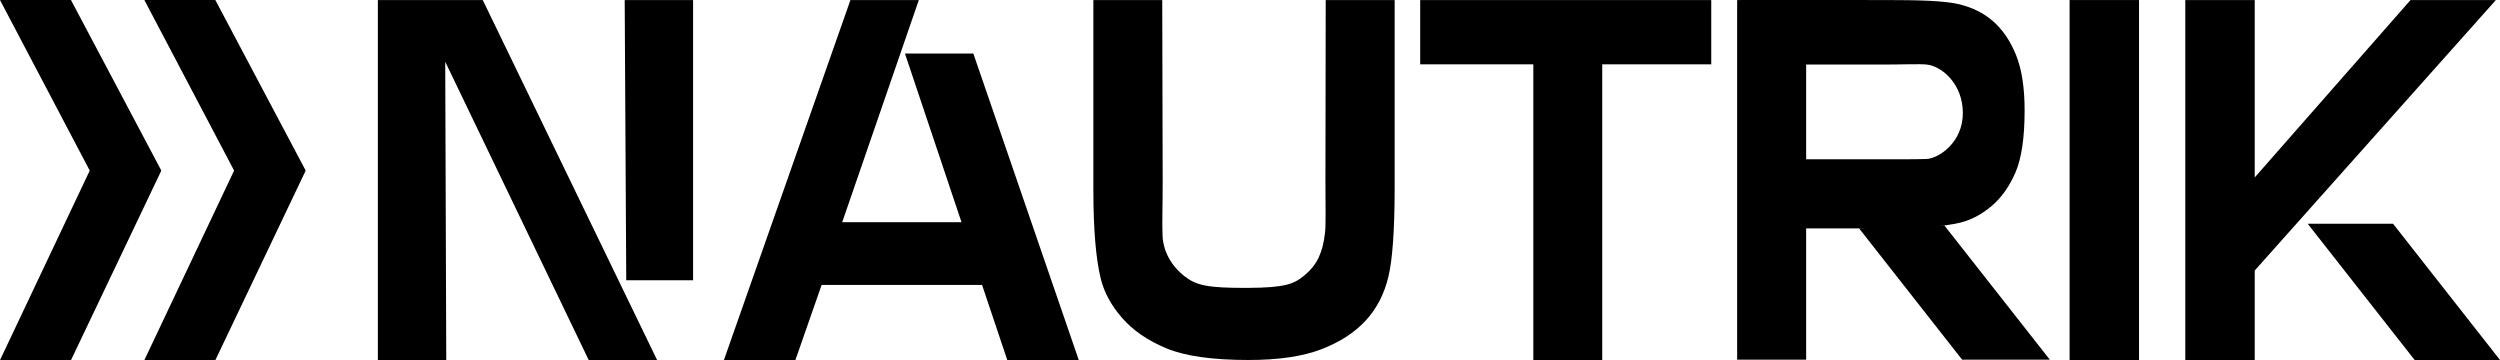
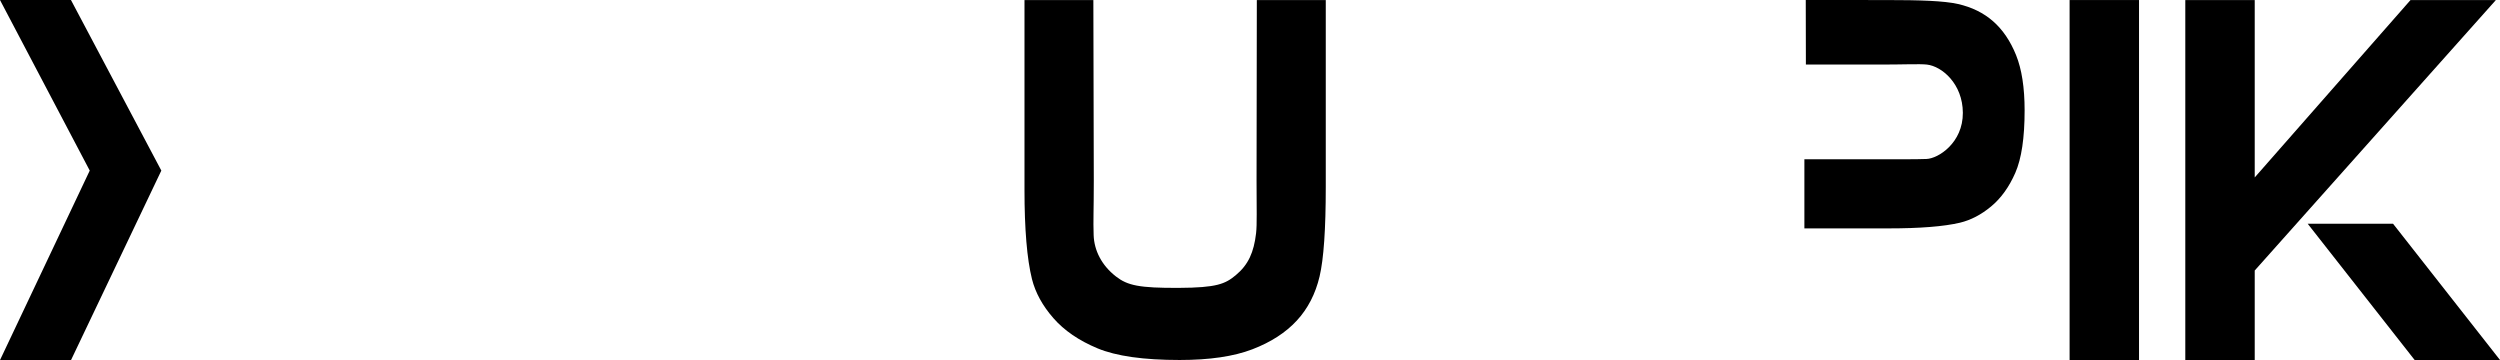
<svg xmlns="http://www.w3.org/2000/svg" id="Layer_2" data-name="Layer 2" viewBox="0 0 2183.43 314.5">
  <defs>
    <style>      .cls-1 {        fill: #000;      }    </style>
  </defs>
  <g>
-     <path class="cls-1" d="M330.01.03h91.62l152.25,314.38h-59.73L388.85,53.93l.9,260.48h-59.73V.03ZM545.59.03h59.73v244.77h-58.38L545.59.03Z" />
-     <path class="cls-1" d="M742.75.03h59.73l-66.92,194.02h104.19l-49.4-147.31h59.73l92.07,267.67h-62.43l-22.01-65.57h-140.12l-22.9,65.57h-62.43L742.75.03Z" />
-     <path class="cls-1" d="M1339.16,56.17h-98.8V.03h254.2v56.14h-95.21v258.24h-60.18V56.17Z" />
    <path class="cls-1" d="M1807.53.03h60.63v314.38h-60.63V.03Z" />
    <path class="cls-1" d="M1908.58.03h60.63v154.94L2105.29.03h74.55l-210.63,236.23v78.15h-60.63V.03ZM2015.46,195.39h74.55l93.42,119.01h-74.55l-93.42-119.01Z" />
    <g>
-       <polygon class="cls-1" points="126.08 .02 188.06 .02 266.98 148.98 188.1 314.5 126.08 314.5 204.46 148.98 126.08 .02" />
      <polygon class="cls-1" points="0 .02 61.98 .02 140.9 148.98 62.02 314.5 0 314.5 78.38 148.98 0 .02" />
    </g>
-     <path class="cls-1" d="M954.91.03h60.16l.38,158.01c0,26.43-.59,33.96-.13,47.33s6.96,26.38,19.49,36.1c10.18,7.9,20.35,10.11,54.91,9.95,33.15-.15,40.53-3.43,49.74-11.09,11.05-9.19,15.76-20,17.72-36.56.91-7.76.42-21.39.42-45.72l.24-158.01h60.21v163.15c0,36.92-1.8,63-5.4,78.23-3.6,15.24-10.24,28.11-19.92,38.59-9.68,10.49-22.62,18.84-38.83,25.06-16.21,6.22-37.37,9.33-63.48,9.33-31.51,0-55.41-3.39-71.69-10.17-16.28-6.78-29.15-15.59-38.6-26.43-9.46-10.83-15.68-22.2-18.68-34.08-4.35-17.62-6.53-43.63-6.53-78.03V.03Z" />
-     <path class="cls-1" d="M1623.58,199.37l74.44-2.64,92.24,117.41h-76.58l-90.09-114.77ZM1517.17,314.14h60.27V0l-60.27.03v314.11Z" />
+     <path class="cls-1" d="M954.91.03l.38,158.01c0,26.43-.59,33.96-.13,47.33s6.96,26.38,19.49,36.1c10.18,7.9,20.35,10.11,54.91,9.95,33.15-.15,40.53-3.43,49.74-11.09,11.05-9.19,15.76-20,17.72-36.56.91-7.76.42-21.39.42-45.72l.24-158.01h60.21v163.15c0,36.92-1.8,63-5.4,78.23-3.6,15.24-10.24,28.11-19.92,38.59-9.68,10.49-22.62,18.84-38.83,25.06-16.21,6.22-37.37,9.33-63.48,9.33-31.51,0-55.41-3.39-71.69-10.17-16.28-6.78-29.15-15.59-38.6-26.43-9.46-10.83-15.68-22.2-18.68-34.08-4.35-17.62-6.53-43.63-6.53-78.03V.03Z" />
    <path class="cls-1" d="M1649.42,199.47c27.48,0,48.26-1.65,62.34-4.96,9.5-2.28,18.58-7.02,27.23-14.21,8.66-7.19,15.7-16.97,21.12-29.36,5.42-12.38,8.13-30.56,8.13-54.52,0-19.86-2.49-35.95-7.46-48.27-4.97-12.33-11.65-22.17-20.03-29.53-8.38-7.36-18.66-12.41-30.84-15.15-12.18-2.74-33.02-3.43-62.52-3.43L1577.1,0l.11,56.39h65.44c19.44,0,34.02-.7,40.22,0,13.23,1.48,31.31,16.9,31.43,42.11.13,26.28-21.5,40-31.78,40.34-10.68.35-18.96.24-40.08.24h-66.54v60.39h73.53Z" />
  </g>
</svg>